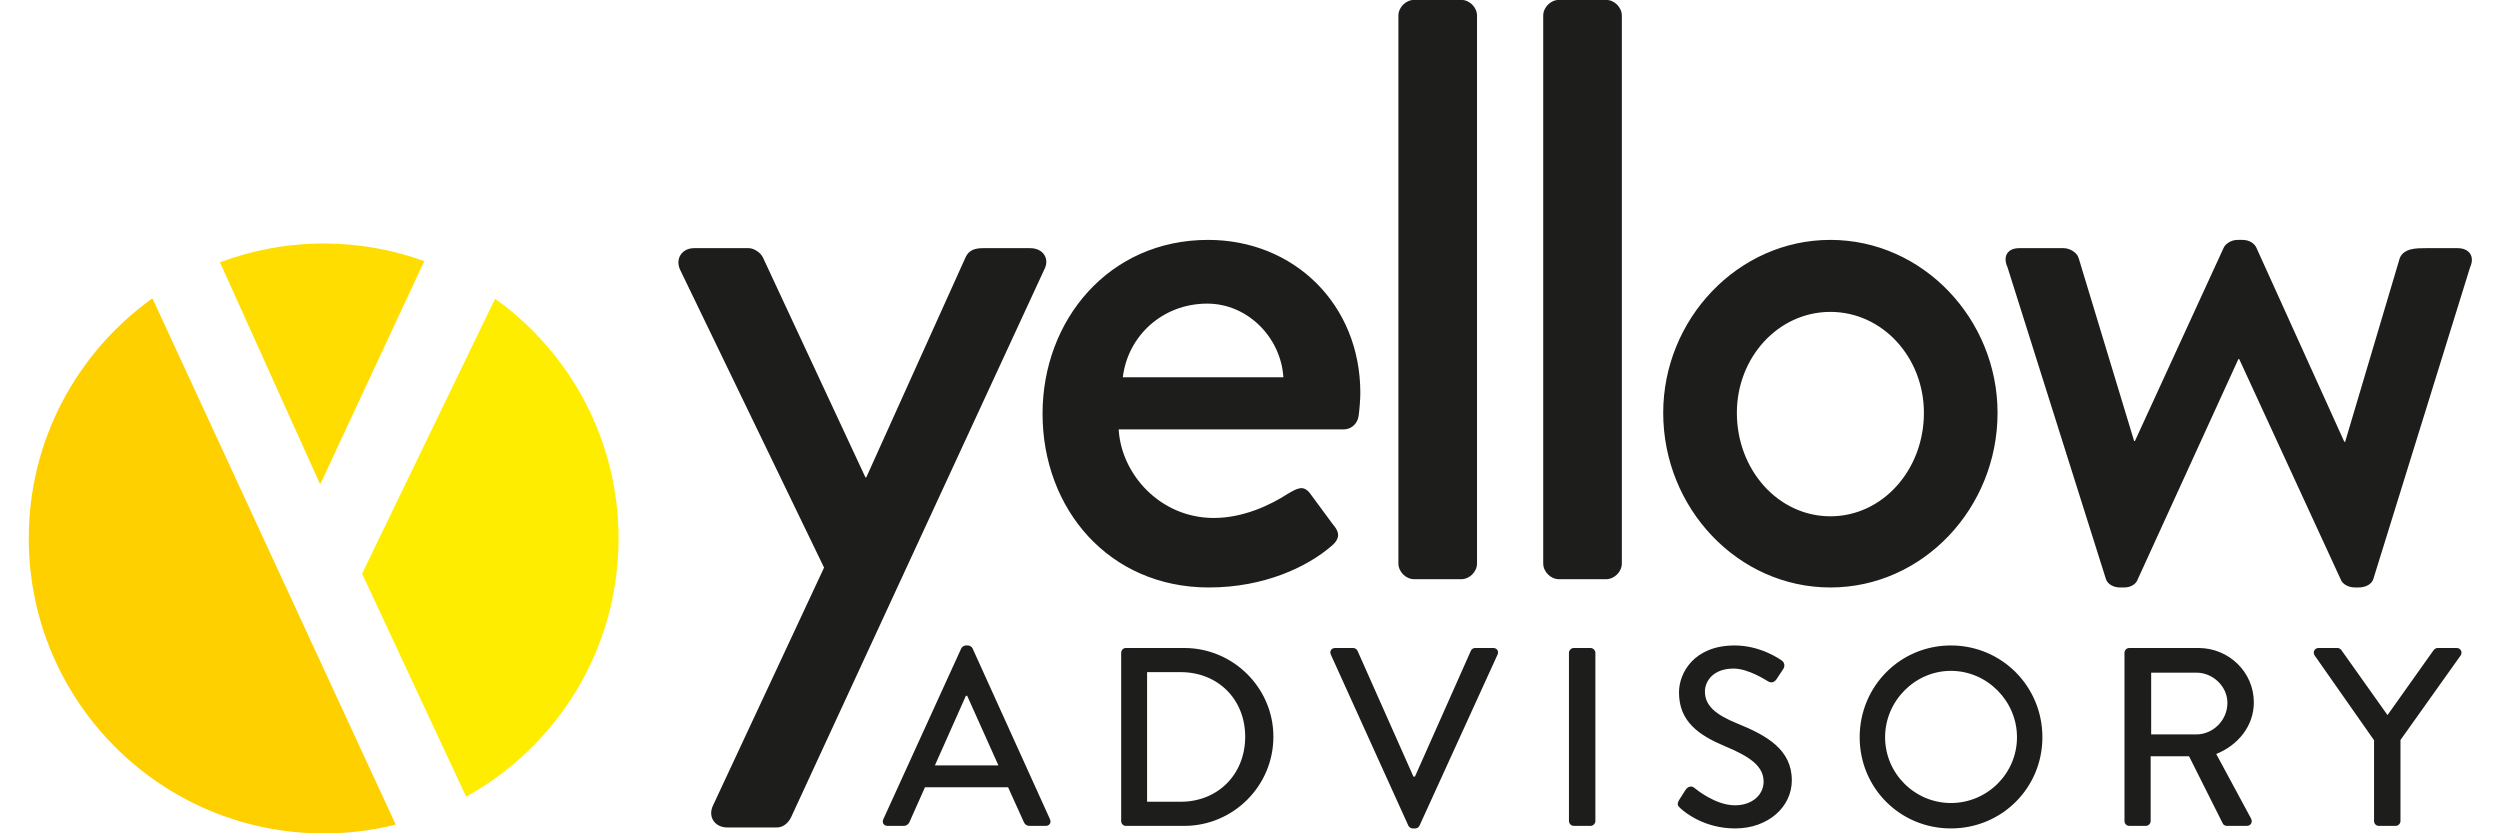
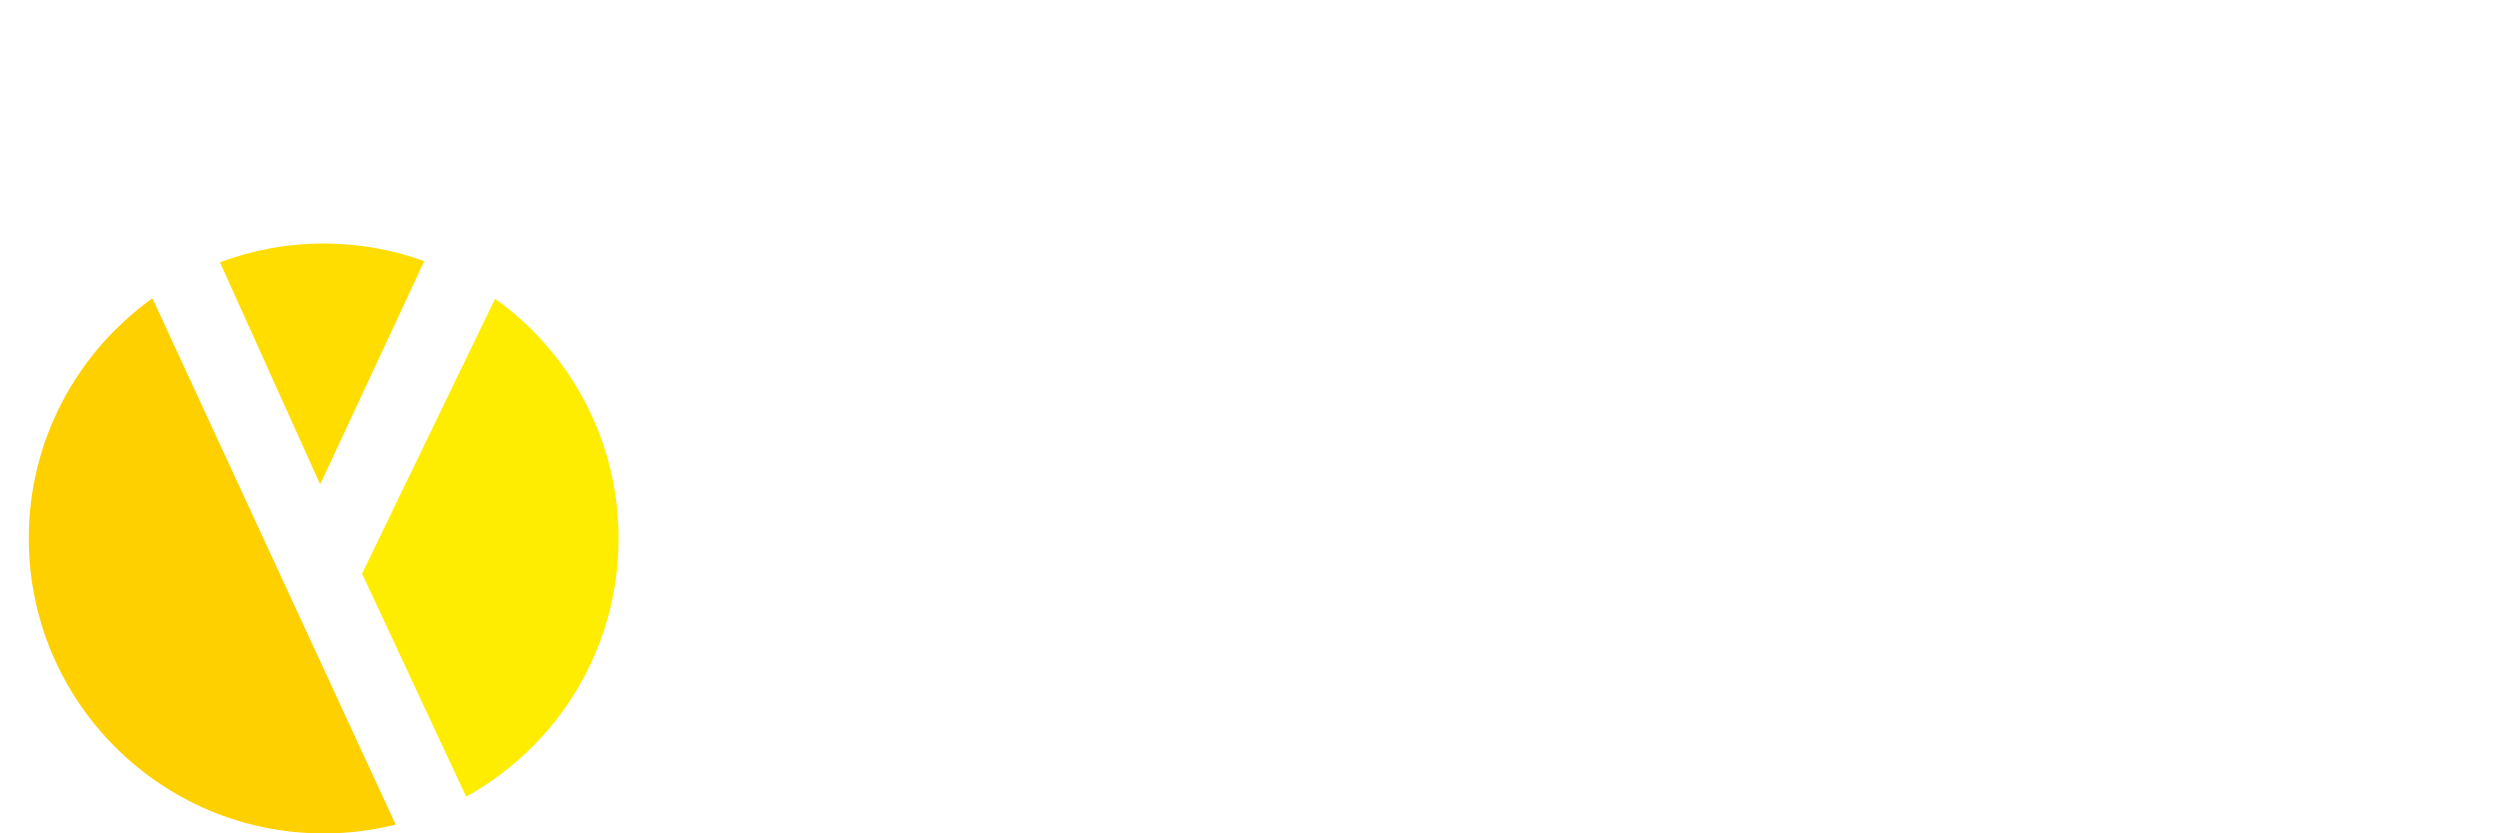
<svg xmlns="http://www.w3.org/2000/svg" width="100%" height="100%" viewBox="0 0 150 50" version="1.1" xml:space="preserve" style="fill-rule:evenodd;clip-rule:evenodd;stroke-linejoin:round;stroke-miterlimit:2;">
  <g transform="matrix(0.741,0,0,0.741,49.444,15.585)">
-     <path d="M0,24.928L-8.979,44.16C-9.448,45.098 -8.846,45.969 -7.84,45.969L-3.82,45.969C-3.284,45.969 -2.881,45.568 -2.681,45.165L17.825,0.804C18.294,-0.067 17.758,-0.938 16.686,-0.938L12.866,-0.938C12.263,-0.938 11.727,-0.804 11.459,-0.201L3.417,17.624L3.35,17.624L-4.959,-0.201C-5.16,-0.603 -5.696,-0.938 -6.098,-0.938L-10.521,-0.938C-11.526,-0.938 -12.062,-0.067 -11.66,0.804L0,24.928ZM17.691,12.464C17.691,20.17 23.052,26.536 31.16,26.536C35.65,26.536 39.134,24.861 41.078,23.186C41.882,22.516 41.681,21.979 41.212,21.443L39.335,18.897C38.799,18.227 38.33,18.495 37.526,18.964C36.186,19.835 33.974,20.908 31.562,20.908C27.206,20.908 24.057,17.356 23.856,13.737L42.082,13.737C42.686,13.737 43.222,13.268 43.289,12.598C43.356,12.129 43.423,11.258 43.423,10.789C43.423,3.619 38.062,-1.608 31.093,-1.608C23.052,-1.608 17.691,4.892 17.691,12.464M24.191,9.515C24.593,6.165 27.407,3.552 31.026,3.552C34.309,3.552 36.99,6.299 37.191,9.515L24.191,9.515ZM46.505,24.593C46.505,25.263 47.108,25.866 47.778,25.866L51.597,25.866C52.267,25.866 52.871,25.263 52.871,24.593L52.871,-19.768C52.871,-20.438 52.267,-21.041 51.597,-21.041L47.778,-21.041C47.108,-21.041 46.505,-20.438 46.505,-19.768L46.505,24.593ZM58.231,24.593C58.231,25.263 58.834,25.866 59.504,25.866L63.324,25.866C63.994,25.866 64.597,25.263 64.597,24.593L64.597,-19.768C64.597,-20.438 63.994,-21.041 63.324,-21.041L59.504,-21.041C58.834,-21.041 58.231,-20.438 58.231,-19.768L58.231,24.593ZM67.947,12.397C67.947,20.103 73.978,26.536 81.483,26.536C88.988,26.536 95.019,20.103 95.019,12.397C95.019,4.825 88.988,-1.608 81.483,-1.608C73.978,-1.608 67.947,4.825 67.947,12.397M73.911,12.397C73.911,7.907 77.262,4.222 81.483,4.222C85.705,4.222 89.056,7.907 89.056,12.397C89.056,17.021 85.705,20.773 81.483,20.773C77.262,20.773 73.911,17.021 73.911,12.397M103.798,25.866C103.932,26.268 104.401,26.536 104.937,26.536L105.272,26.536C105.808,26.536 106.21,26.268 106.344,25.933L114.52,8.041L114.586,8.041L122.829,25.933C122.963,26.268 123.432,26.536 123.968,26.536L124.236,26.536C124.839,26.536 125.308,26.268 125.442,25.866L133.283,0.603C133.684,-0.268 133.215,-0.938 132.277,-0.938L129.664,-0.938C128.927,-0.938 127.922,-0.938 127.587,-0.134L123.164,14.742L123.097,14.742L115.994,-0.938C115.86,-1.273 115.458,-1.608 114.855,-1.608L114.452,-1.608C113.916,-1.608 113.447,-1.273 113.313,-0.938L106.143,14.676L106.076,14.676L101.586,-0.134C101.453,-0.603 100.849,-0.938 100.38,-0.938L96.762,-0.938C95.823,-0.938 95.422,-0.268 95.823,0.603L103.798,25.866Z" style="fill:rgb(29,29,27);fill-rule:nonzero;" />
-   </g>
+     </g>
  <g transform="matrix(0.741,0,0,0.741,53.257,38.88)">
-     <path d="M0,14.404L1.297,14.404C1.543,14.404 1.708,14.239 1.77,14.095C2.181,13.149 2.613,12.223 3.025,11.276L9.754,11.276L11.03,14.095C11.113,14.281 11.256,14.404 11.503,14.404L12.799,14.404C13.108,14.404 13.273,14.136 13.149,13.869L6.873,0.02C6.811,-0.104 6.626,-0.206 6.524,-0.206L6.317,-0.206C6.215,-0.206 6.03,-0.104 5.968,0.02L-0.35,13.869C-0.473,14.136 -0.309,14.404 0,14.404M3.828,9.507L6.338,3.868L6.441,3.868L8.972,9.507L3.828,9.507ZM18.911,14.013C18.911,14.218 19.075,14.404 19.281,14.404L24.014,14.404C27.986,14.404 31.237,11.173 31.237,7.181C31.237,3.23 27.986,-0.001 24.014,-0.001L19.281,-0.001C19.075,-0.001 18.911,0.185 18.911,0.39L18.911,14.013ZM21.01,12.449L21.01,1.954L23.726,1.954C26.751,1.954 28.953,4.156 28.953,7.181C28.953,10.227 26.751,12.449 23.726,12.449L21.01,12.449ZM42.164,14.383C42.226,14.507 42.37,14.61 42.514,14.61L42.72,14.61C42.884,14.61 43.007,14.507 43.069,14.383L49.387,0.534C49.51,0.267 49.346,-0.001 49.037,-0.001L47.576,-0.001C47.391,-0.001 47.267,0.122 47.226,0.226L42.699,10.412L42.576,10.412L38.049,0.226C38.007,0.122 37.863,-0.001 37.698,-0.001L36.238,-0.001C35.929,-0.001 35.764,0.267 35.888,0.534L42.164,14.383ZM55.169,14.013C55.169,14.218 55.354,14.404 55.56,14.404L56.918,14.404C57.124,14.404 57.309,14.218 57.309,14.013L57.309,0.39C57.309,0.185 57.124,-0.001 56.918,-0.001L55.56,-0.001C55.354,-0.001 55.169,0.185 55.169,0.39L55.169,14.013ZM64.202,12.984C64.532,13.293 66.116,14.61 68.626,14.61C71.301,14.61 73.215,12.861 73.215,10.721C73.215,8.21 71.178,7.078 68.791,6.111C67.083,5.411 66.178,4.691 66.178,3.518C66.178,2.757 66.775,1.666 68.503,1.666C69.697,1.666 71.137,2.613 71.281,2.695C71.569,2.88 71.837,2.757 72.001,2.489C72.166,2.243 72.351,1.954 72.516,1.707C72.721,1.398 72.557,1.111 72.392,1.007C72.186,0.864 70.643,-0.206 68.586,-0.206C65.313,-0.206 64.079,1.996 64.079,3.6C64.079,5.987 65.725,7.078 67.824,7.963C69.861,8.807 70.931,9.589 70.931,10.823C70.931,11.873 70.026,12.737 68.606,12.737C67.021,12.737 65.437,11.42 65.313,11.317C65.087,11.132 64.799,11.214 64.614,11.482C64.428,11.749 64.264,12.058 64.079,12.325C63.873,12.676 64.017,12.819 64.202,12.984M78.709,7.223C78.709,11.338 81.981,14.61 86.097,14.61C90.213,14.61 93.505,11.338 93.505,7.223C93.505,3.107 90.213,-0.206 86.097,-0.206C81.981,-0.206 78.709,3.107 78.709,7.223M80.767,7.223C80.767,4.3 83.175,1.851 86.097,1.851C89.04,1.851 91.447,4.3 91.447,7.223C91.447,10.165 89.04,12.552 86.097,12.552C83.175,12.552 80.767,10.165 80.767,7.223M100.151,14.013C100.151,14.218 100.316,14.404 100.542,14.404L101.88,14.404C102.085,14.404 102.271,14.218 102.271,14.013L102.271,8.765L105.378,8.765L108.115,14.218C108.156,14.301 108.28,14.404 108.444,14.404L110.049,14.404C110.399,14.404 110.543,14.075 110.399,13.807L107.58,8.581C109.37,7.86 110.625,6.296 110.625,4.403C110.625,1.954 108.609,-0.001 106.139,-0.001L100.542,-0.001C100.316,-0.001 100.151,0.185 100.151,0.39L100.151,14.013ZM102.312,6.996L102.312,1.996L105.975,1.996C107.312,1.996 108.485,3.107 108.485,4.444C108.485,5.864 107.312,6.996 105.975,6.996L102.312,6.996ZM120.359,14.013C120.359,14.218 120.523,14.404 120.75,14.404L122.107,14.404C122.314,14.404 122.499,14.218 122.499,14.013L122.499,7.449L127.376,0.596C127.54,0.329 127.376,-0.001 127.046,-0.001L125.503,-0.001C125.359,-0.001 125.236,0.102 125.174,0.185L121.449,5.432L117.725,0.185C117.663,0.102 117.56,-0.001 117.395,-0.001L115.872,-0.001C115.543,-0.001 115.378,0.329 115.543,0.596L120.359,7.469L120.359,14.013Z" style="fill:rgb(29,29,27);fill-rule:nonzero;" />
-   </g>
+     </g>
  <g transform="matrix(0.741,0,0,0.741,1.726,35.601)">
    <path d="M0,-4.449C0,-12.467 3.954,-19.557 10.013,-23.889L29.671,18.636C29.685,18.664 29.702,18.693 29.718,18.721C27.852,19.189 25.9,19.44 23.889,19.44C10.695,19.44 0,8.744 0,-4.449" style="fill:rgb(255,208,0);fill-rule:nonzero;" />
  </g>
  <g transform="matrix(0.741,0,0,0.741,19.236,14.611)">
    <path d="M0,19.433L-0.067,19.433L-8.108,1.608C-8.122,1.577 -8.139,1.553 -8.154,1.525C-5.539,0.541 -2.709,0 0.25,0C3.124,0 5.88,0.508 8.432,1.439C8.389,1.495 8.339,1.548 8.309,1.608L0,19.433Z" style="fill:rgb(255,221,0);fill-rule:nonzero;" />
  </g>
  <g transform="matrix(-0.739,-0.043,-0.043,0.739,28.272,47.758)">
    <path d="M0.408,-40.348C-5.894,-36.373 -10.251,-29.523 -10.714,-21.517C-11.234,-12.524 -6.708,-4.408 0.408,0.079L9.876,-17.474L0.408,-40.348Z" style="fill:rgb(255,237,0);fill-rule:nonzero;" />
  </g>
</svg>